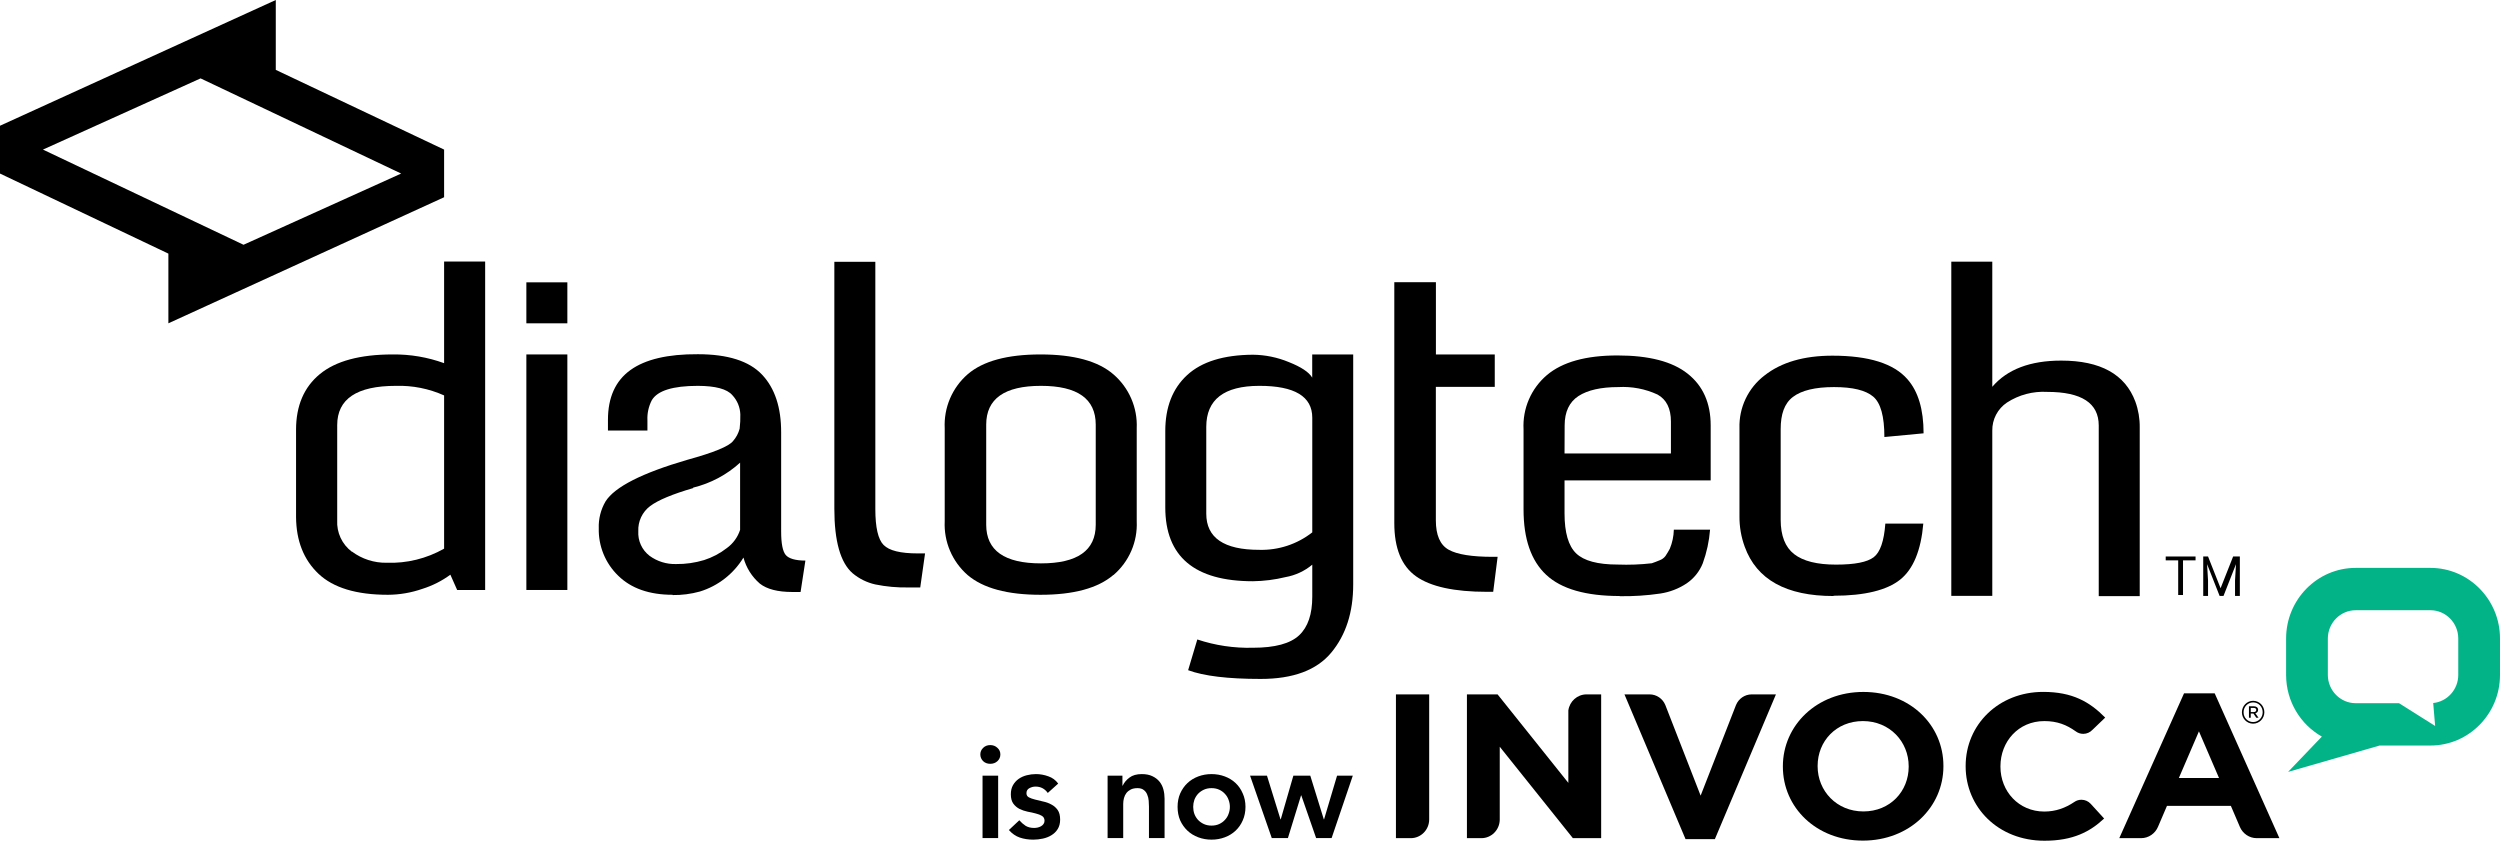
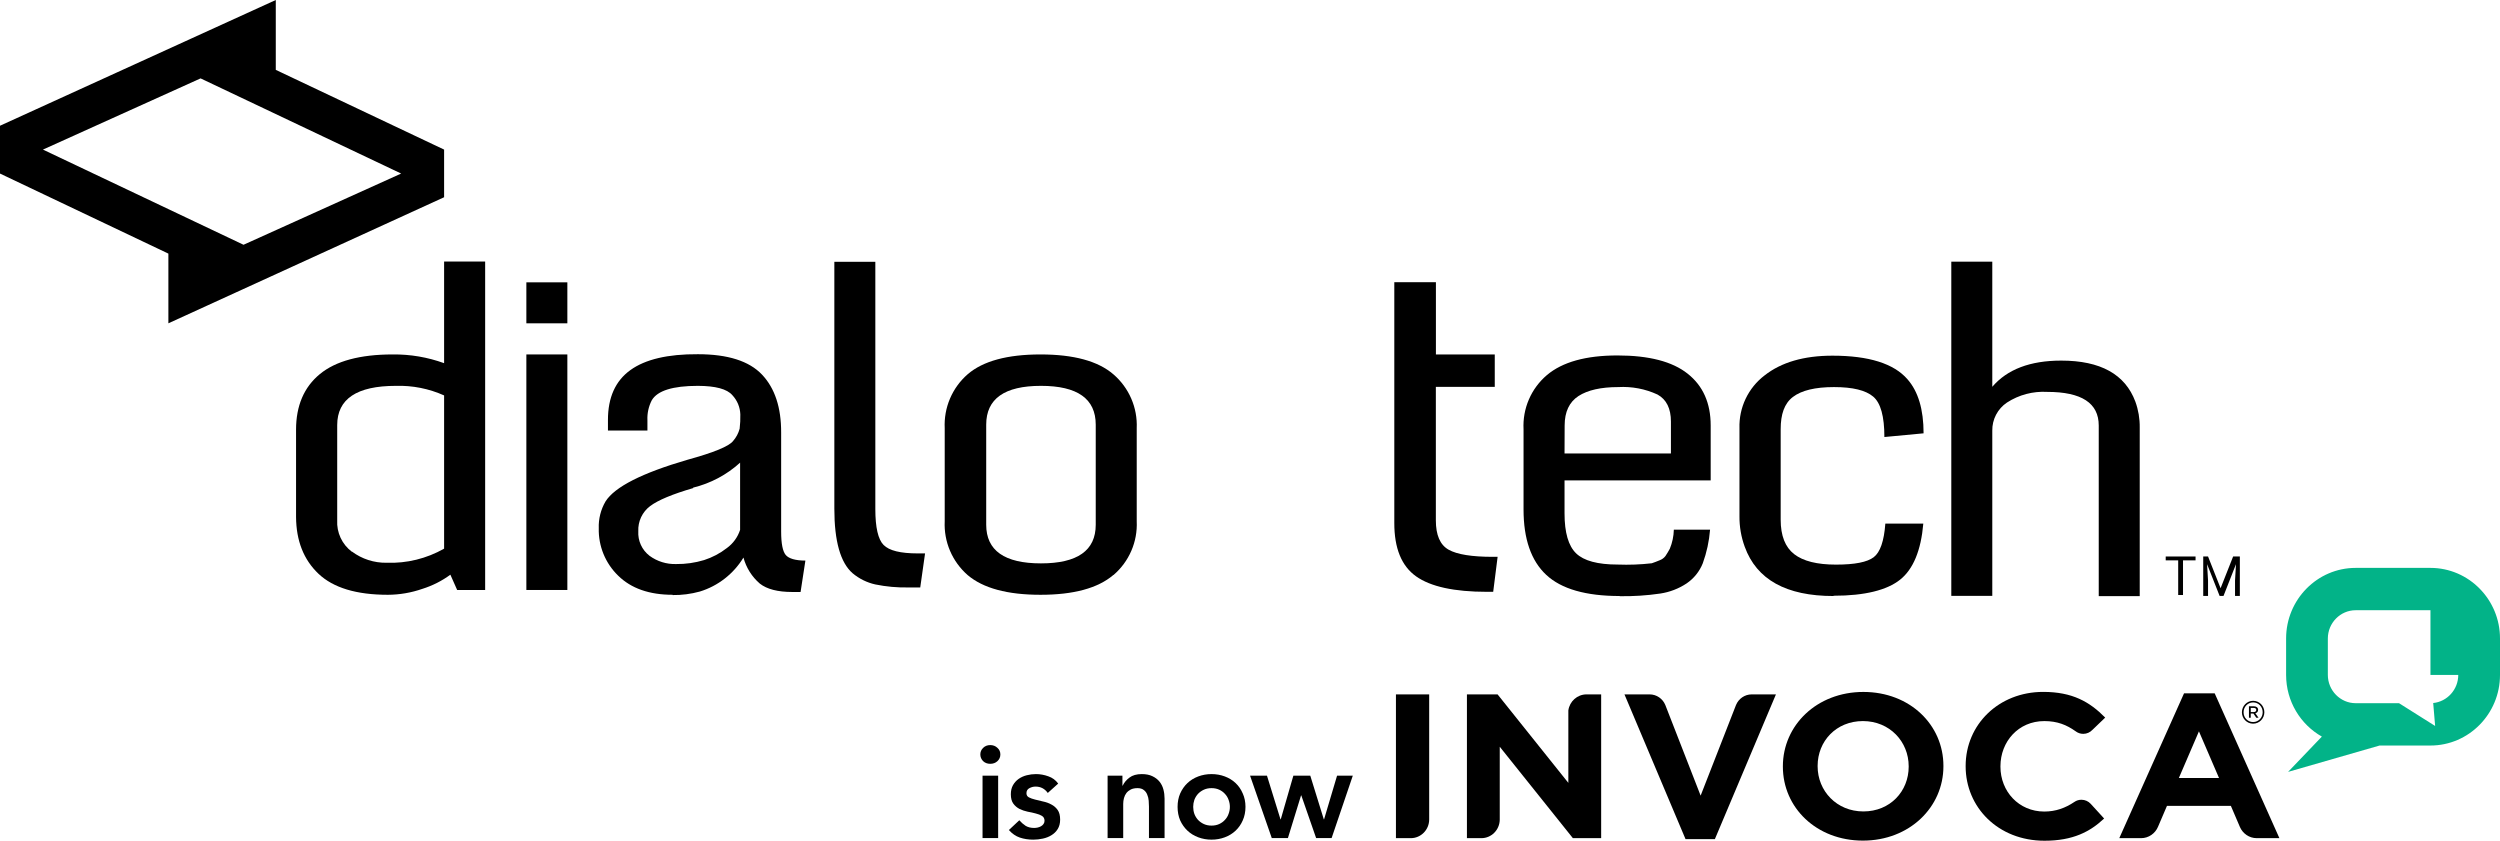
<svg xmlns="http://www.w3.org/2000/svg" width="788" height="265" viewBox="0 0 788 265" fill="none">
  <path d="M682.631 176.625H686.567V187.548H688.085V176.625H692.039V175.407H682.631V176.625Z" fill="black" />
  <path d="M703.882 175.407L699.928 185.413L695.975 175.407H694.457V187.848H695.975V182.995L695.675 177.825L699.628 187.848H700.846L704.782 177.825L704.482 182.995V187.848H706V175.407H703.882Z" fill="black" />
  <path d="M139.982 47.152L86.926 22.023V0L0 39.634V54.704L53.074 79.939V101.909L139.982 62.169V47.152ZM76.76 77.151L13.537 47.152L63.222 24.705L126.445 54.704L76.76 77.151Z" fill="black" />
  <path d="M123.832 111.72C129.337 111.66 134.808 112.592 139.982 114.473V82.445H152.92V185.96H144.095L141.959 181.142C139.283 183.106 136.301 184.614 133.134 185.607C129.638 186.826 125.964 187.458 122.262 187.477C112.33 187.477 105.035 185.266 100.376 180.842C95.716 176.419 93.363 170.448 93.316 162.931V135.437C93.316 127.885 95.822 122.026 100.817 117.914C105.812 113.803 113.454 111.72 123.762 111.72H123.832ZM110.93 173.854C114.079 176.198 117.913 177.439 121.838 177.383C128.182 177.613 134.464 176.073 139.982 172.936V124.638C135.21 122.497 130.014 121.466 124.785 121.62C112.466 121.62 106.3 125.738 106.288 133.973V163.972C106.181 165.885 106.548 167.795 107.358 169.532C108.168 171.268 109.395 172.777 110.93 173.925" fill="black" />
  <path d="M165.91 88.992H178.83V101.909H165.91V88.992ZM165.91 111.72H178.83V185.96H165.91V111.72Z" fill="black" />
  <path d="M212.047 187.477C204.669 187.477 198.939 185.471 194.856 181.46C192.858 179.527 191.282 177.201 190.227 174.628C189.173 172.055 188.664 169.292 188.731 166.513C188.626 163.544 189.367 160.607 190.867 158.043C193.762 153.466 202.375 149.09 216.707 144.914C225.002 142.637 229.785 140.661 231.056 139.02C232.044 137.899 232.757 136.564 233.139 135.12C233.315 133.627 233.386 132.123 233.351 130.62C233.277 128.365 232.386 126.214 230.844 124.567C229.168 122.608 225.549 121.638 219.954 121.62C212.071 121.62 207.235 123.132 205.446 126.155C204.438 128.103 203.963 130.282 204.069 132.473V135.702H191.626V132.349C191.626 125.291 193.979 120.061 198.686 116.661C203.393 113.262 210.488 111.591 219.972 111.65C229.385 111.65 236.122 113.791 240.181 118.073C244.241 122.355 246.253 128.461 246.218 136.39V167.537C246.218 171.348 246.712 173.801 247.665 174.93C248.618 176.06 250.701 176.695 253.86 176.695L252.342 186.595H249.73C245.159 186.595 241.734 185.713 239.493 183.948C236.991 181.791 235.195 178.932 234.339 175.742C231.226 180.878 226.332 184.691 220.59 186.454C217.791 187.227 214.897 187.602 211.994 187.565L212.047 187.477ZM218.489 153.843C211.959 155.749 207.44 157.637 204.934 159.507C203.71 160.426 202.73 161.63 202.078 163.014C201.426 164.398 201.122 165.92 201.192 167.448C201.106 168.927 201.383 170.404 201.998 171.751C202.613 173.098 203.549 174.274 204.722 175.178C207.147 176.959 210.098 177.878 213.106 177.789C216.094 177.824 219.071 177.401 221.931 176.536C224.53 175.704 226.962 174.419 229.115 172.742C231.076 171.321 232.535 169.312 233.28 167.007V145.831C229.079 149.651 223.988 152.357 218.472 153.702" fill="black" />
  <path d="M286.336 185.166C282.828 185.237 279.324 184.918 275.887 184.213C273.256 183.627 270.804 182.416 268.739 180.683C264.903 177.354 262.985 170.572 262.985 160.337V82.515H275.905V160.46C275.905 166.248 276.776 170.025 278.517 171.789C280.282 173.554 283.812 174.436 289.301 174.436H291.578L290.06 185.166H286.336Z" fill="black" />
  <path d="M350.917 181.248C346.046 185.401 338.398 187.477 327.972 187.477C317.547 187.477 309.899 185.413 305.027 181.283C302.615 179.185 300.709 176.567 299.453 173.627C298.196 170.687 297.622 167.501 297.773 164.307V134.961C297.617 131.762 298.188 128.568 299.445 125.622C300.701 122.675 302.61 120.052 305.027 117.95C309.863 113.797 317.512 111.72 327.972 111.72C338.433 111.72 346.081 113.803 350.917 117.967C353.355 120.056 355.285 122.671 356.563 125.615C357.842 128.559 358.434 131.755 358.295 134.961V164.307C358.444 167.502 357.861 170.689 356.592 173.624C355.323 176.56 353.4 179.168 350.97 181.248H350.917ZM328.113 177.577C339.621 177.577 345.375 173.519 345.375 165.401V133.849C345.375 125.697 339.621 121.62 328.113 121.62C316.606 121.62 310.852 125.697 310.852 133.849V165.401C310.852 173.519 316.606 177.577 328.113 177.577Z" fill="black" />
-   <path d="M377.392 201.559C383.043 203.446 388.981 204.33 394.936 204.171C401.855 204.171 406.691 202.865 409.48 200.253C412.269 197.642 413.628 193.583 413.628 188.095V177.983C411.211 180.001 408.309 181.351 405.209 181.901C401.845 182.722 398.399 183.16 394.936 183.207C376.51 183.207 367.297 175.442 367.297 159.913V135.879C367.297 128.338 369.591 122.455 374.18 118.232C378.769 114.009 385.682 111.868 394.919 111.809C398.798 111.848 402.632 112.633 406.215 114.12C410.098 115.656 412.569 117.279 413.61 119.026V111.72H426.53V184.23C426.53 192.983 424.23 200.136 419.629 205.688C415.028 211.241 407.591 214.012 397.319 214C387.047 214 379.44 213.082 374.498 211.247L377.392 201.559ZM413.628 131.661C413.628 124.955 408.062 121.608 396.931 121.62C385.8 121.632 380.228 125.938 380.216 134.537V161.907C380.216 169.519 385.788 173.319 396.931 173.307C402.969 173.478 408.876 171.53 413.628 167.801V131.661Z" fill="black" />
  <path d="M468.696 186.542C458.365 186.542 450.91 184.913 446.333 181.654C441.756 178.395 439.473 172.789 439.485 164.837V88.956H452.599V111.72H471.149V121.938H452.581V164.007C452.581 168.648 453.905 171.736 456.588 173.254C459.271 174.772 463.93 175.513 470.584 175.513H472.049L470.655 186.542H468.696Z" fill="black" />
  <path d="M510.544 187.865C499.86 187.865 492.135 185.642 487.369 181.195C482.604 176.748 480.221 169.878 480.221 160.584V135.279C480.056 132.063 480.634 128.853 481.911 125.896C483.187 122.94 485.127 120.318 487.581 118.232C492.464 114.103 499.877 112.038 509.82 112.038C519.763 112.038 527.141 113.956 531.953 117.791C536.789 121.614 539.208 127.055 539.208 134.114V151.425H493.141V161.819C493.141 167.866 494.359 172.066 496.795 174.419C499.23 176.772 503.602 177.948 509.909 177.948C513.491 178.086 517.078 177.951 520.64 177.542C521.469 177.26 522.316 176.942 523.181 176.572C523.882 176.313 524.494 175.86 524.946 175.266C525.441 174.525 525.899 173.766 526.323 172.972C527.114 171.061 527.545 169.021 527.594 166.954H539.013C538.729 170.571 537.957 174.132 536.719 177.542C535.693 180.123 533.916 182.336 531.618 183.895C529.114 185.554 526.276 186.644 523.305 187.089C519.063 187.709 514.778 187.987 510.491 187.918L510.544 187.865ZM493.141 142.937H526.676V132.879C526.676 128.749 525.264 125.908 522.44 124.355C518.577 122.57 514.334 121.764 510.085 122.008C504.637 122.008 500.454 122.95 497.536 124.832C494.641 126.72 493.176 129.808 493.176 134.114L493.141 142.937Z" fill="black" />
  <path d="M577.914 187.865C563.017 187.865 553.692 182.689 549.939 172.336C548.808 169.251 548.246 165.987 548.28 162.701V134.943C548.184 131.747 548.851 128.573 550.226 125.685C551.601 122.798 553.644 120.279 556.187 118.338C561.47 114.185 568.601 112.109 577.579 112.109C589.039 112.109 596.923 114.585 601.23 119.538C604.618 123.385 606.313 129.067 606.313 136.584L593.958 137.749C593.958 131.238 592.793 127.002 590.428 125.008C588.063 123.014 584.003 122.008 578.073 122.008C572.142 122.008 567.853 123.05 565.135 125.114C562.417 127.179 561.27 130.585 561.27 135.279V163.813C561.27 168.848 562.688 172.466 565.524 174.666C568.365 176.872 572.742 177.966 578.691 177.966C584.639 177.966 588.539 177.189 590.587 175.636C592.634 174.083 593.852 170.554 594.258 165.048H606.225C605.501 173.466 603.065 179.395 598.935 182.695C594.805 185.995 587.833 187.777 577.967 187.777" fill="black" />
  <path d="M661.522 134.114C661.522 127.055 656.115 123.526 645.302 123.526C640.809 123.262 636.349 124.443 632.576 126.897C631.135 127.868 629.959 129.184 629.154 130.724C628.35 132.265 627.943 133.982 627.969 135.72V187.812H615.05V82.48H627.969V121.92C632.676 116.414 639.918 113.662 649.696 113.662C662.063 113.662 669.853 117.973 673.065 126.597C674.016 129.214 674.483 131.982 674.442 134.767V187.901H661.522V134.114Z" fill="black" />
  <path d="M309.697 244.485H314.617V264.165H309.697V244.485ZM309 237.802C309 237.009 309.287 236.326 309.861 235.752C310.462 235.151 311.214 234.85 312.116 234.85C313.018 234.85 313.77 235.137 314.371 235.711C315 236.258 315.314 236.955 315.314 237.802C315.314 238.649 315 239.36 314.371 239.934C313.77 240.481 313.018 240.754 312.116 240.754C311.214 240.754 310.462 240.467 309.861 239.893C309.287 239.292 309 238.595 309 237.802Z" fill="black" />
  <path d="M330.261 249.938C329.305 248.599 328.02 247.929 326.407 247.929C325.751 247.929 325.109 248.093 324.48 248.421C323.852 248.749 323.537 249.282 323.537 250.02C323.537 250.621 323.797 251.059 324.316 251.332C324.836 251.605 325.492 251.838 326.284 252.029C327.077 252.22 327.924 252.425 328.826 252.644C329.756 252.835 330.617 253.15 331.409 253.587C332.202 253.997 332.858 254.571 333.377 255.309C333.897 256.047 334.156 257.058 334.156 258.343C334.156 259.518 333.897 260.516 333.377 261.336C332.885 262.129 332.229 262.771 331.409 263.263C330.617 263.755 329.715 264.11 328.703 264.329C327.692 264.548 326.681 264.657 325.669 264.657C324.139 264.657 322.731 264.438 321.446 264.001C320.162 263.564 319.014 262.771 318.002 261.623L321.282 258.548C321.911 259.259 322.581 259.846 323.291 260.311C324.029 260.748 324.918 260.967 325.956 260.967C326.312 260.967 326.681 260.926 327.063 260.844C327.446 260.762 327.801 260.625 328.129 260.434C328.457 260.243 328.717 260.01 328.908 259.737C329.127 259.436 329.236 259.095 329.236 258.712C329.236 258.029 328.977 257.523 328.457 257.195C327.938 256.867 327.282 256.607 326.489 256.416C325.697 256.197 324.836 256.006 323.906 255.842C323.004 255.651 322.157 255.364 321.364 254.981C320.572 254.571 319.916 254.011 319.396 253.3C318.877 252.589 318.617 251.605 318.617 250.348C318.617 249.255 318.836 248.312 319.273 247.519C319.738 246.699 320.339 246.029 321.077 245.51C321.815 244.991 322.663 244.608 323.619 244.362C324.576 244.116 325.546 243.993 326.53 243.993C327.842 243.993 329.141 244.225 330.425 244.69C331.71 245.127 332.749 245.893 333.541 246.986L330.261 249.938Z" fill="black" />
  <path d="M349.115 244.485H353.789V247.642H353.871C354.336 246.658 355.046 245.811 356.003 245.1C356.96 244.362 358.258 243.993 359.898 243.993C361.21 243.993 362.317 244.212 363.219 244.649C364.148 245.086 364.9 245.66 365.474 246.371C366.048 247.082 366.458 247.902 366.704 248.831C366.95 249.76 367.073 250.731 367.073 251.742V264.165H362.153V254.202C362.153 253.655 362.126 253.054 362.071 252.398C362.016 251.715 361.866 251.086 361.62 250.512C361.401 249.911 361.046 249.419 360.554 249.036C360.062 248.626 359.392 248.421 358.545 248.421C357.725 248.421 357.028 248.558 356.454 248.831C355.907 249.104 355.443 249.473 355.06 249.938C354.705 250.403 354.445 250.936 354.281 251.537C354.117 252.138 354.035 252.767 354.035 253.423V264.165H349.115V244.485Z" fill="black" />
  <path d="M371.174 254.325C371.174 252.767 371.447 251.359 371.994 250.102C372.568 248.817 373.333 247.724 374.29 246.822C375.247 245.92 376.381 245.223 377.693 244.731C379.005 244.239 380.399 243.993 381.875 243.993C383.351 243.993 384.745 244.239 386.057 244.731C387.369 245.223 388.503 245.92 389.46 246.822C390.417 247.724 391.168 248.817 391.715 250.102C392.289 251.359 392.576 252.767 392.576 254.325C392.576 255.883 392.289 257.304 391.715 258.589C391.168 259.846 390.417 260.926 389.46 261.828C388.503 262.73 387.369 263.427 386.057 263.919C384.745 264.411 383.351 264.657 381.875 264.657C380.399 264.657 379.005 264.411 377.693 263.919C376.381 263.427 375.247 262.73 374.29 261.828C373.333 260.926 372.568 259.846 371.994 258.589C371.447 257.304 371.174 255.883 371.174 254.325ZM376.094 254.325C376.094 255.09 376.217 255.828 376.463 256.539C376.736 257.25 377.119 257.878 377.611 258.425C378.13 258.972 378.745 259.409 379.456 259.737C380.167 260.065 380.973 260.229 381.875 260.229C382.777 260.229 383.583 260.065 384.294 259.737C385.005 259.409 385.606 258.972 386.098 258.425C386.617 257.878 387 257.25 387.246 256.539C387.519 255.828 387.656 255.09 387.656 254.325C387.656 253.56 387.519 252.822 387.246 252.111C387 251.4 386.617 250.772 386.098 250.225C385.606 249.678 385.005 249.241 384.294 248.913C383.583 248.585 382.777 248.421 381.875 248.421C380.973 248.421 380.167 248.585 379.456 248.913C378.745 249.241 378.13 249.678 377.611 250.225C377.119 250.772 376.736 251.4 376.463 252.111C376.217 252.822 376.094 253.56 376.094 254.325Z" fill="black" />
  <path d="M394.017 244.485H399.347L403.611 258.261H403.693L407.67 244.485H413L417.264 258.261H417.346L421.446 244.485H426.407L419.724 264.165H414.845L410.171 250.717H410.089L405.948 264.165H400.864L394.017 244.485Z" fill="black" />
  <path fill-rule="evenodd" clip-rule="evenodd" d="M500.081 218.869C497.152 218.869 494.734 221.075 494.342 223.934V246.762L472.037 218.869H462.375V264.188H466.927C470.075 264.188 472.626 261.632 472.72 258.455V235.372L495.772 264.188H504.686V218.869H500.081Z" fill="black" />
  <path fill-rule="evenodd" clip-rule="evenodd" d="M601.618 241.656V241.534C601.618 233.76 595.63 227.282 587.194 227.282C578.756 227.282 572.915 233.627 572.915 241.392V241.534C572.915 249.288 578.899 255.765 587.339 255.765C595.764 255.765 601.618 249.432 601.618 241.656ZM561.962 241.656V241.533C561.962 228.641 572.636 218.1 587.338 218.1C602.026 218.1 612.565 228.512 612.565 241.392V241.533C612.565 254.415 601.882 264.96 587.193 264.96C572.503 264.96 561.962 254.535 561.962 241.656Z" fill="black" />
  <path fill-rule="evenodd" clip-rule="evenodd" d="M686.78 245.219L693.105 230.521L699.431 245.219H686.78ZM698.07 218.543H688.408L667.999 264.188H674.87C677.268 264.188 679.327 262.699 680.21 260.591L683.029 254.009H703.17L706.023 260.673C706.926 262.741 708.953 264.188 711.324 264.188H718.467L698.07 218.543Z" fill="black" />
  <path fill-rule="evenodd" clip-rule="evenodd" d="M547.181 222.237C547.991 220.263 549.903 218.869 552.146 218.869H559.776L540.523 264.504H531.284L512.029 218.869H519.958C522.172 218.869 524.091 220.244 524.9 222.199L536.04 250.782L547.181 222.237Z" fill="black" />
  <path fill-rule="evenodd" clip-rule="evenodd" d="M450.479 258.294V218.869H440V264.188H444.679C447.874 264.188 450.479 261.548 450.479 258.294Z" fill="black" />
  <path fill-rule="evenodd" clip-rule="evenodd" d="M710.383 224.441C710.89 224.441 711.175 224.173 711.175 223.775C711.175 223.348 710.87 223.14 710.383 223.14H709.436V224.441H710.383ZM708.869 222.624H710.441C711.175 222.624 711.759 223.011 711.759 223.736C711.759 224.332 711.38 224.68 710.89 224.829L711.887 226.228H711.175L710.285 224.908H709.436V226.228H708.869V222.624ZM713.196 224.499V224.48C713.196 222.786 711.911 221.398 710.18 221.398C708.477 221.398 707.173 222.814 707.173 224.499V224.519C707.173 226.206 708.461 227.591 710.18 227.591C711.89 227.591 713.196 226.186 713.196 224.499ZM706.65 224.52V224.499C706.65 222.547 708.217 220.895 710.181 220.895C712.177 220.895 713.721 222.525 713.721 224.48V224.499C713.721 226.457 712.157 228.104 710.181 228.104C708.196 228.104 706.65 226.476 706.65 224.52Z" fill="black" />
  <path fill-rule="evenodd" clip-rule="evenodd" d="M658.973 253.348C658.25 252.573 657.215 252.08 656.066 252.08C655.252 252.08 654.493 252.321 653.855 252.765C651.001 254.685 647.968 255.8 644.359 255.8C636.319 255.8 630.539 249.444 630.539 241.666V241.542C630.539 233.765 636.187 227.286 644.359 227.286C648.492 227.286 651.405 228.49 654.213 230.482C654.89 231.001 655.724 231.311 656.632 231.311C657.781 231.311 658.806 230.826 659.539 230.041L659.542 230.044L663.558 226.188C658.653 221.203 653.212 218.086 644.017 218.086C629.99 218.086 619.571 228.391 619.571 241.421V241.542C619.571 254.43 629.786 265 644.431 265C653.417 265 658.798 262.157 663.219 257.994L658.974 253.347L658.973 253.348Z" fill="black" />
-   <path fill-rule="evenodd" clip-rule="evenodd" d="M774.844 212.739C774.844 217.339 771.366 221.152 766.945 221.594L767.554 228.82L756.169 221.645H742.498C737.68 221.645 733.735 217.64 733.735 212.739V201.25C733.735 196.35 737.68 192.344 742.498 192.344H766.08C770.909 192.344 774.844 196.35 774.844 201.25V212.739ZM766.08 179H742.499C730.416 179 720.58 188.978 720.58 201.251V212.739C720.58 221.09 725.132 228.373 731.849 232.174L721.203 243.3L750.047 234.99H766.08C778.166 234.99 788 225.011 788 212.739V201.251C788 188.978 778.166 179 766.08 179V179Z" fill="#02B388" />
+   <path fill-rule="evenodd" clip-rule="evenodd" d="M774.844 212.739C774.844 217.339 771.366 221.152 766.945 221.594L767.554 228.82L756.169 221.645H742.498C737.68 221.645 733.735 217.64 733.735 212.739V201.25C733.735 196.35 737.68 192.344 742.498 192.344H766.08V212.739ZM766.08 179H742.499C730.416 179 720.58 188.978 720.58 201.251V212.739C720.58 221.09 725.132 228.373 731.849 232.174L721.203 243.3L750.047 234.99H766.08C778.166 234.99 788 225.011 788 212.739V201.251C788 188.978 778.166 179 766.08 179V179Z" fill="#02B388" />
</svg>